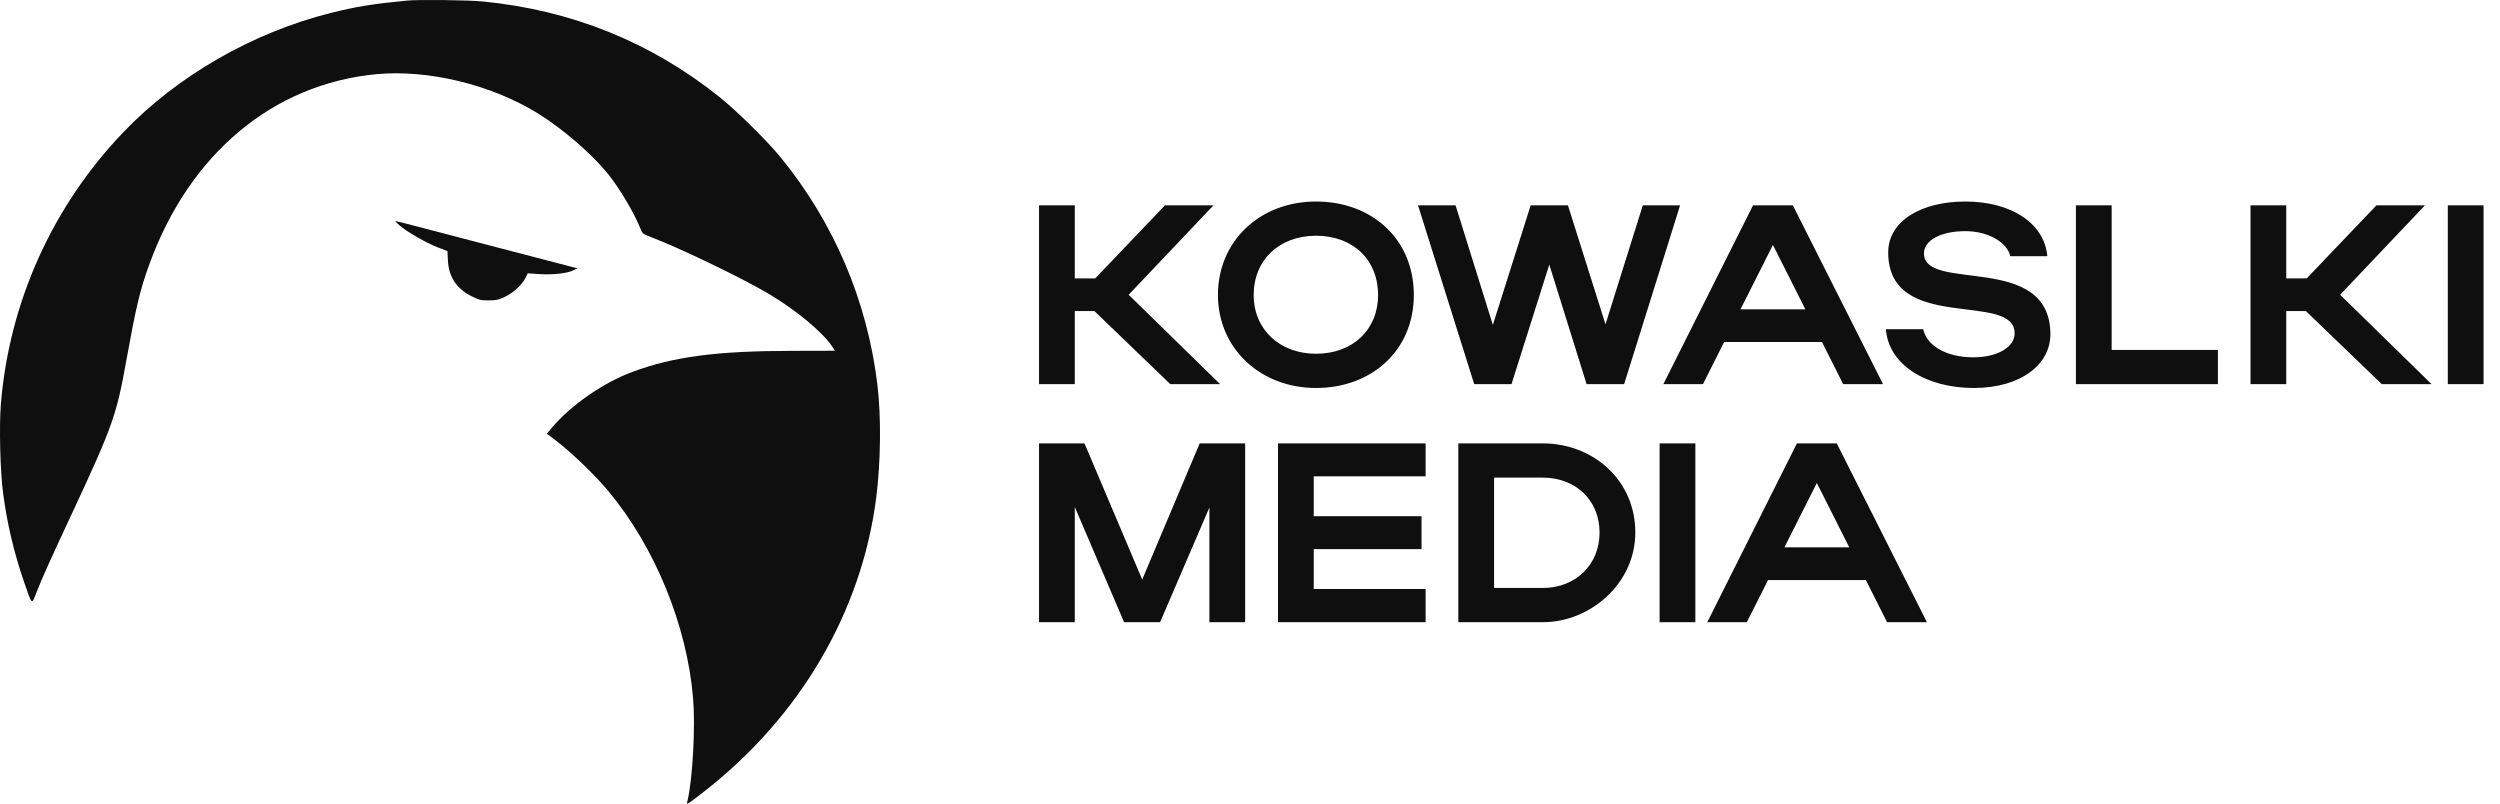
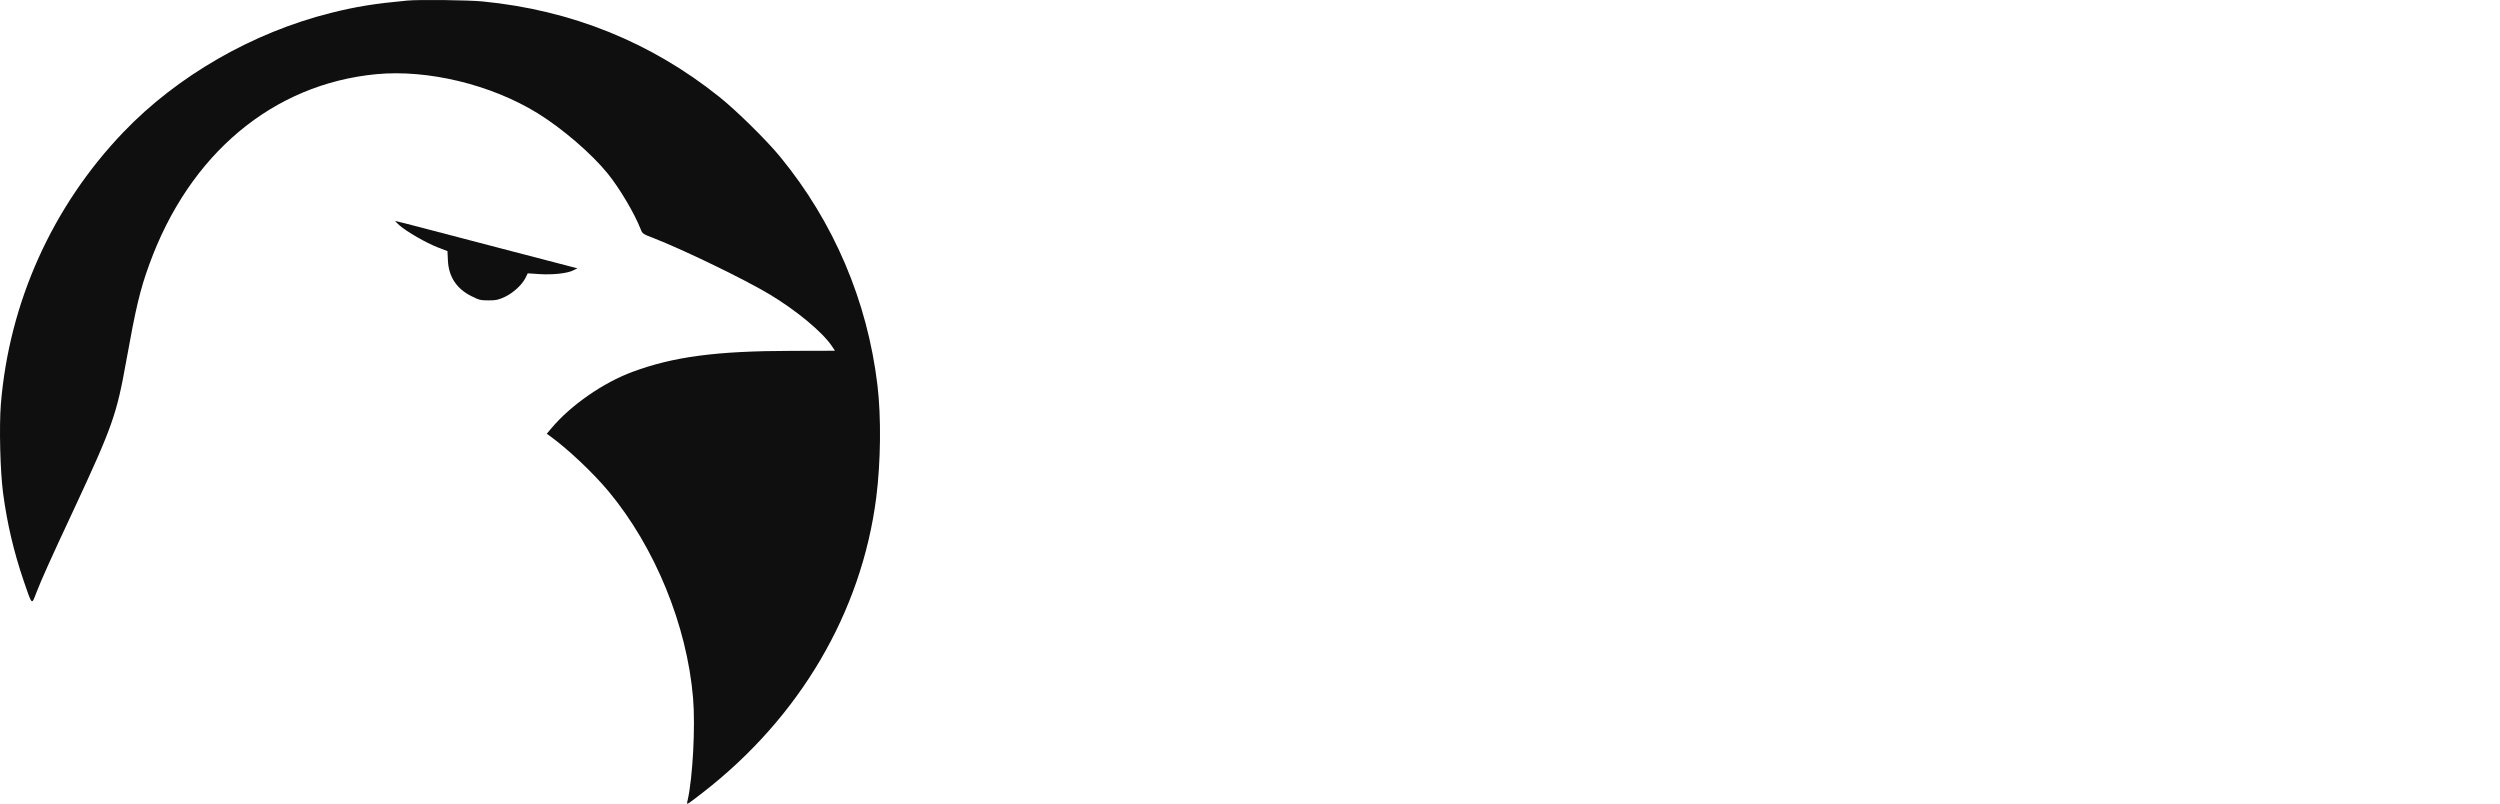
<svg xmlns="http://www.w3.org/2000/svg" width="2447" height="787" viewBox="0 0 2447 787" fill="none">
  <path d="M398.544 0.568C366.499 3.568 348.494 6.462 323.737 12.678C247.215 31.862 173.479 74.303 120.75 129.391C51.194 202.054 8.967 295.939 0.822 395.825C-0.893 417.903 0.179 461.415 3.073 483.064C7.038 512.751 13.469 539.974 23.114 568.375C31.688 593.239 30.831 592.489 35.654 579.95C41.012 566.231 49.157 548.119 72.093 499.033C110.139 417.367 114.212 405.685 123.536 353.491C132.967 301.19 137.04 283.721 146.043 259.071C185.268 150.718 267.042 82.234 368.536 72.588C418.907 67.873 480.64 82.77 526.081 110.742C550.088 125.532 578.704 150.075 594.673 169.688C606.354 184.049 621.037 208.806 627.146 224.454C628.754 228.741 629.29 229.062 639.9 233.135C669.266 244.602 728.854 273.432 753.29 288.115C779.226 303.655 804.733 324.768 814.057 338.487L817.273 343.31L774.832 343.417C701.311 343.524 659.298 349.097 619.323 363.887C590.493 374.497 558.555 396.682 539.692 419.189L535.191 424.547L538.299 426.798C555.983 439.552 580.633 462.916 595.744 481.028C641.293 535.901 672.374 612.102 678.375 683.158C680.733 711.023 678.054 761.073 673.124 782.937C671.838 788.51 670.766 788.939 687.914 775.756C782.87 702.128 843.316 599.241 857.677 486.923C862.071 452.198 862.607 408.471 858.856 377.069C848.996 294.438 816.094 217.38 763.579 153.397C750.075 137 721.031 108.384 703.99 94.773C637.006 41.186 559.198 9.892 472.494 1.425C458.669 0.032 409.798 -0.504 398.544 0.568Z" fill="#0F0F0F" />
  <path d="M391.042 220.596C398.223 226.919 417.193 237.743 428.232 242.03L437.984 245.782L438.413 254.998C439.163 270.967 446.987 282.757 461.563 289.937C468.958 293.688 470.458 294.01 478.282 294.01C485.784 294.01 487.928 293.474 494.144 290.58C502.289 286.722 510.756 279.005 514.292 272.146L516.543 267.538L528.011 268.288C541.193 269.145 555.661 267.538 561.342 264.537L565.2 262.608L560.913 261.536C558.555 260.893 532.298 254.034 502.503 246.317C472.709 238.601 434.769 228.634 418.05 224.24C401.438 219.845 387.398 216.309 386.97 216.309C386.541 216.309 388.363 218.238 391.042 220.596Z" fill="#0F0F0F" />
-   <path d="M1052 304.5V376H1017V201H1052V272.5H1072L1140.25 201H1187.75L1104.75 288.5L1194.25 376H1145.5L1071.25 304.5H1052ZM1192.11 288.75C1192.11 236 1233.11 197.25 1288.11 197.25C1342.86 197.25 1383.86 234 1383.86 288.75C1383.86 342.75 1342.86 379.75 1288.11 379.75C1233.36 379.75 1192.11 340.75 1192.11 288.75ZM1227.11 288.75C1227.11 322.5 1252.61 346.25 1288.11 346.25C1324.36 346.25 1348.86 322.5 1348.86 288.75C1348.86 254.25 1324.36 230.75 1288.11 230.75C1252.36 230.75 1227.11 254.25 1227.11 288.75ZM1387.96 201H1424.71L1461.21 318L1498.21 201H1534.71L1571.46 317.5L1607.96 201H1644.46L1589.71 376H1552.96L1516.46 259L1479.46 376H1442.96L1387.96 201ZM1628.1 376L1715.85 201H1754.85L1843.1 376H1804.1L1783.35 334.75H1687.6L1666.85 376H1628.1ZM1703.6 302.75H1767.1L1735.35 239.75L1703.6 302.75ZM2006.92 327.25C2006.92 356.25 1978.67 379.75 1931.92 379.75C1884.92 379.75 1848.42 356.75 1845.92 322.25H1882.42C1886.17 339 1905.92 349.75 1931.42 349.75C1955.17 349.75 1971.92 339.75 1971.92 326.25C1971.92 284.5 1848.17 327 1848.17 247C1848.17 216.25 1880.67 197.25 1923.67 197.25C1969.17 197.25 2001.17 219 2003.92 250.75H1967.67C1964.67 237.25 1946.17 226.25 1923.67 226.25C1899.17 226.25 1883.17 235.5 1883.17 248C1883.17 286.75 2006.92 246.25 2006.92 327.25ZM2031.89 376V201H2066.89V342.5H2170.89V376H2031.89ZM2237.79 304.5V376H2202.79V201H2237.79V272.5H2257.79L2326.04 201H2373.54L2290.54 288.5L2380.04 376H2331.29L2257.04 304.5H2237.79ZM2430.9 201V376H2395.9V201H2430.9ZM1052 496.25V609H1017V434H1061.5L1118 567.25L1174.25 434H1218.75V609H1183.75V496.75L1135.5 609H1100.25L1052 496.25ZM1250.89 609V434H1395.39V466.25H1285.89V505.25H1391.39V537.5H1285.89V576.5H1395.39V609H1250.89ZM1427.4 609V434H1510.15C1558.9 434 1600.65 469.5 1600.65 521.25C1600.65 571.25 1556.4 609 1510.15 609H1427.4ZM1565.65 521.25C1565.65 489.5 1542.15 467.5 1510.15 467.5H1462.4V575.5H1510.15C1541.9 575.5 1565.65 553 1565.65 521.25ZM1659.42 434V609H1624.42V434H1659.42ZM1671.07 609L1758.82 434H1797.82L1886.07 609H1847.07L1826.32 567.75H1730.57L1709.82 609H1671.07ZM1746.57 535.75H1810.07L1778.32 472.75L1746.57 535.75Z" fill="#0F0F0F" />
</svg>